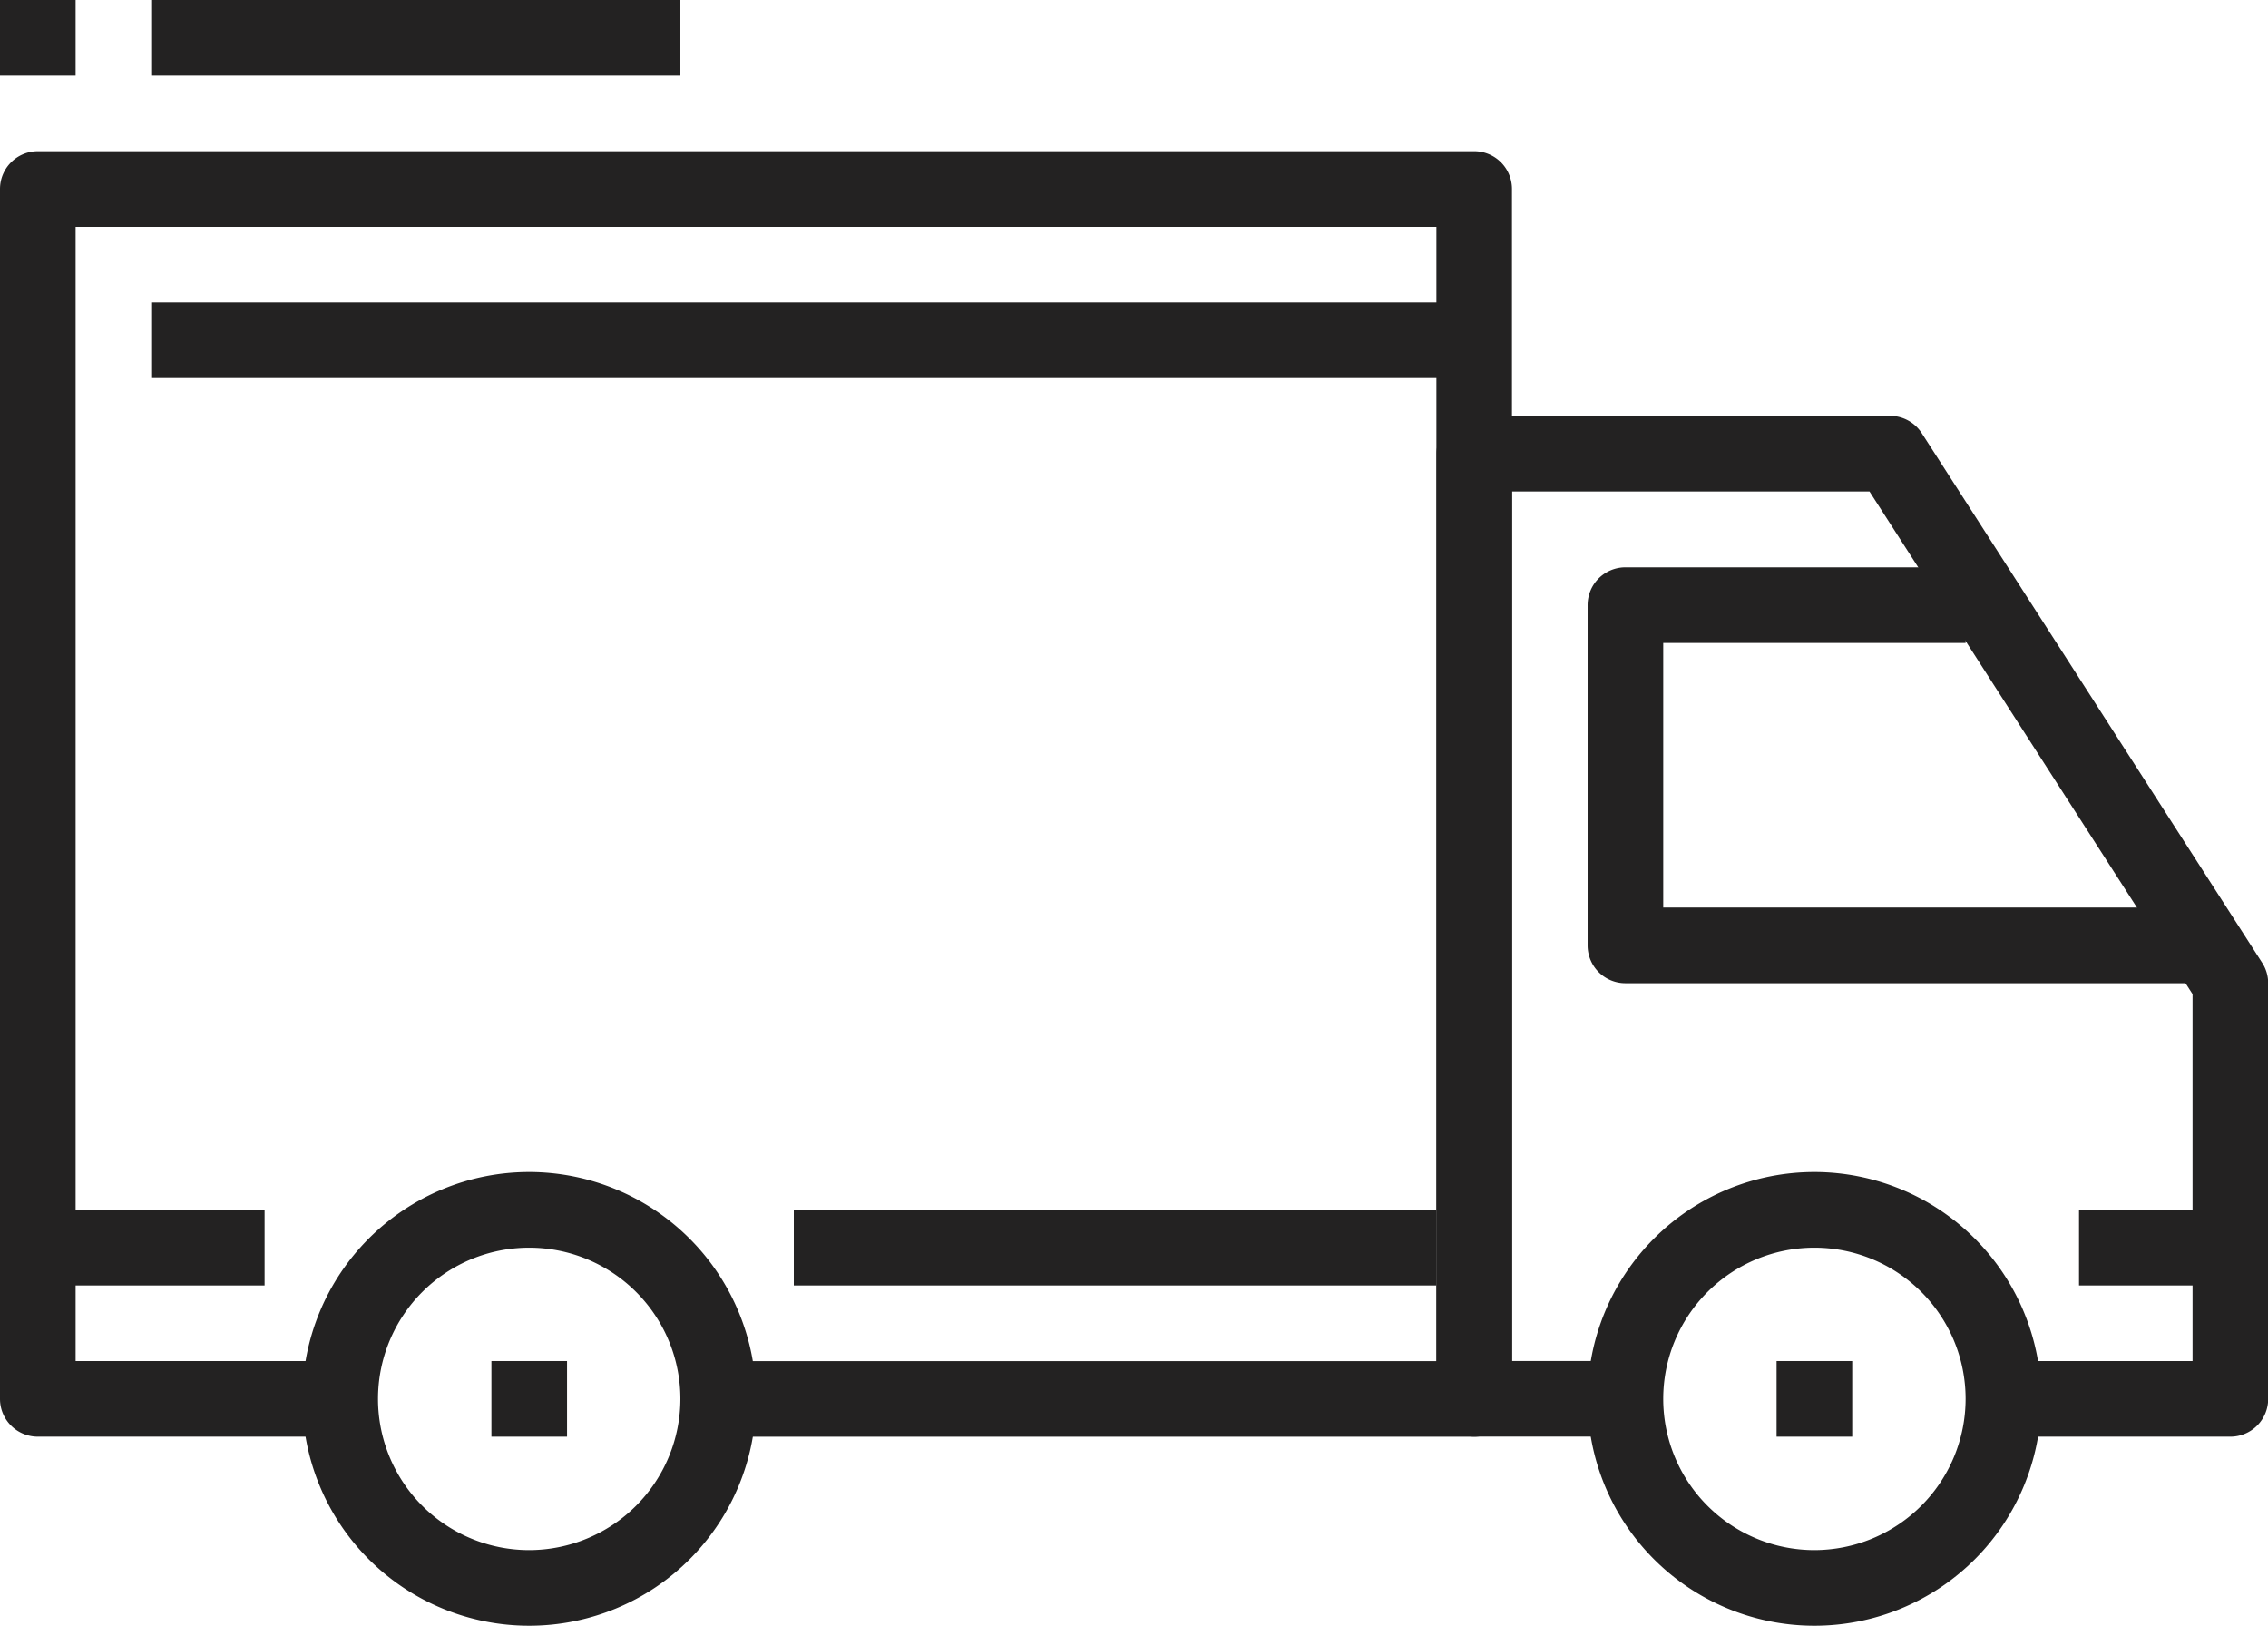
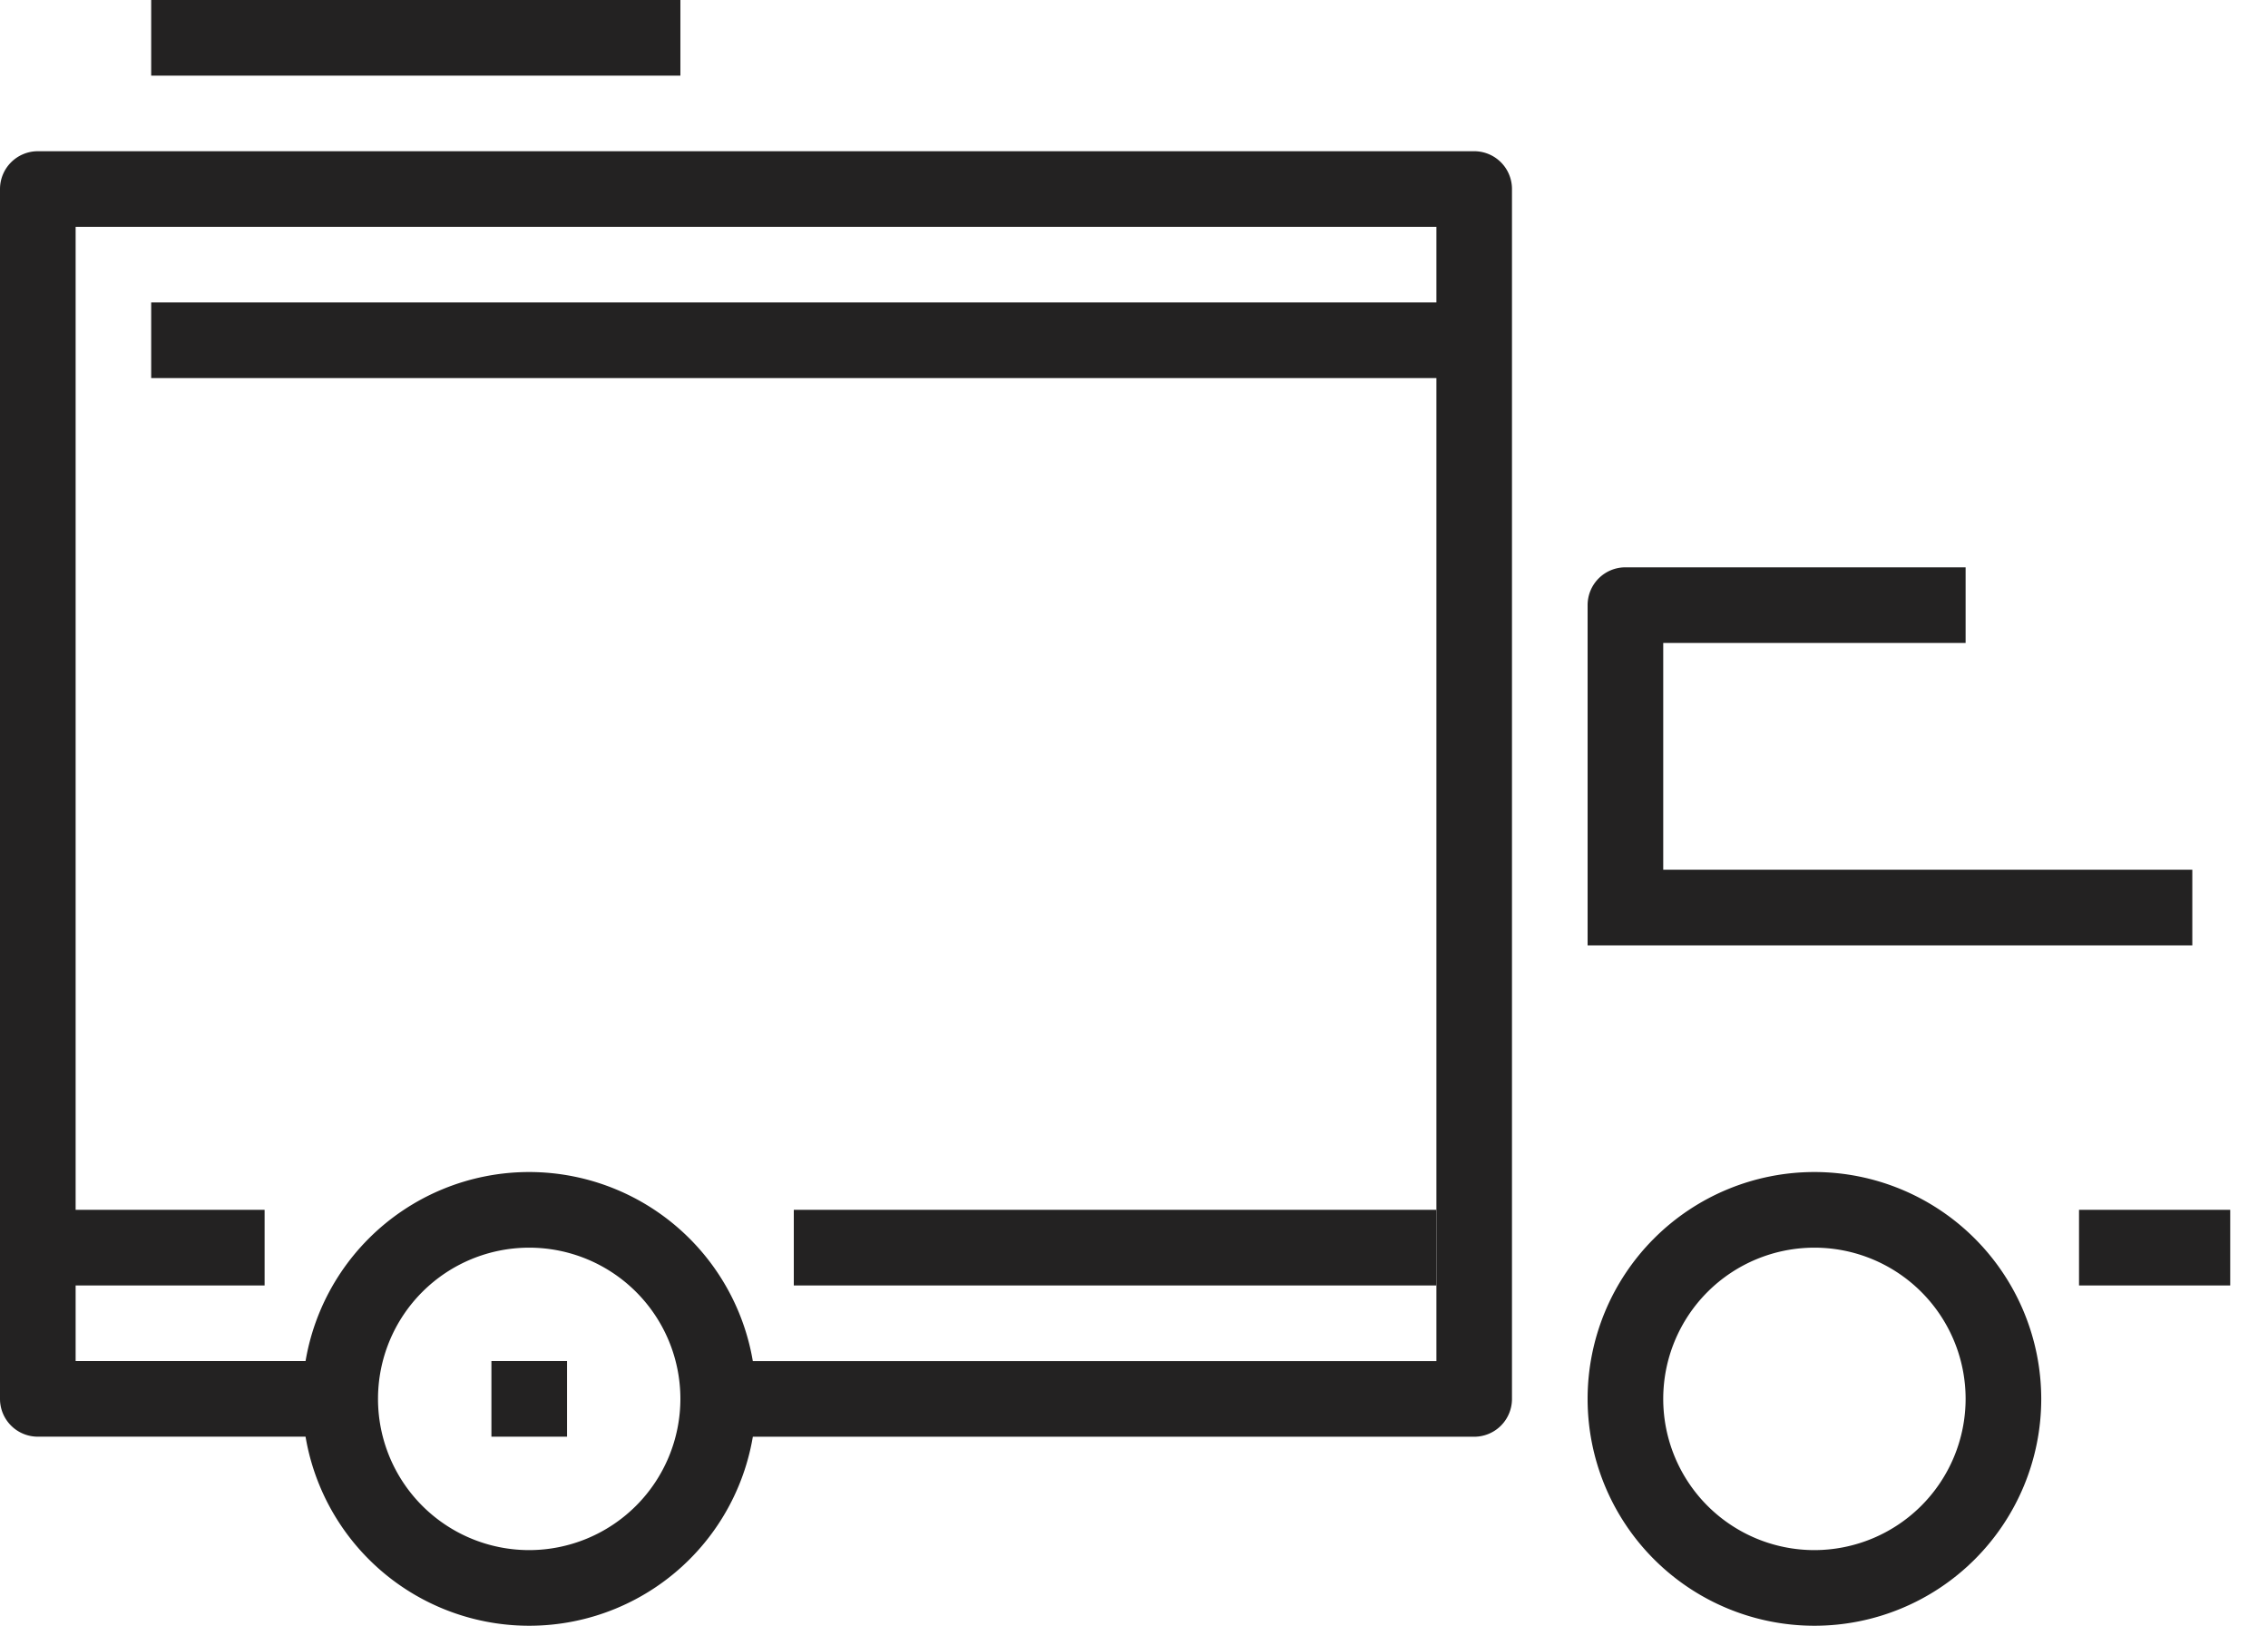
<svg xmlns="http://www.w3.org/2000/svg" width="37.877" height="27.146" viewBox="0 0 37.877 27.146">
  <g id="truck" transform="translate(0 0)">
    <g id="Group_102" data-name="Group 102" transform="translate(5.05 19.57)">
      <g id="Group_101" data-name="Group 101">
        <path id="Path_229" data-name="Path 229" d="M72.055,337.067a3.788,3.788,0,1,0,3.788,3.788A3.791,3.791,0,0,0,72.055,337.067Zm0,6.313a2.525,2.525,0,1,1,2.525-2.525A2.528,2.528,0,0,1,72.055,343.38Z" transform="translate(-68.267 -337.067)" fill="#232222" />
      </g>
    </g>
    <g id="Group_104" data-name="Group 104" transform="translate(26.514 19.57)">
      <g id="Group_103" data-name="Group 103">
        <path id="Path_230" data-name="Path 230" d="M362.188,337.067a3.788,3.788,0,1,0,3.788,3.788A3.791,3.791,0,0,0,362.188,337.067Zm0,6.313a2.525,2.525,0,1,1,2.525-2.525A2.528,2.528,0,0,1,362.188,343.38Z" transform="translate(-358.4 -337.067)" fill="#232222" />
      </g>
    </g>
    <g id="Group_106" data-name="Group 106" transform="translate(23.989 6.944)">
      <g id="Group_105" data-name="Group 105" transform="translate(0 0)">
-         <path id="Path_231" data-name="Path 231" d="M338.055,175.528l-5.682-8.838a.631.631,0,0,0-.531-.29H324.9a.631.631,0,0,0-.631.631v15.782a.631.631,0,0,0,.631.631h2.525v-1.263H325.53V167.663H331.5l5.395,8.392v6.127h-3.156v1.263h3.788a.631.631,0,0,0,.631-.631v-6.944A.63.63,0,0,0,338.055,175.528Z" transform="translate(-324.267 -166.4)" fill="#232222" />
-       </g>
+         </g>
    </g>
    <g id="Group_108" data-name="Group 108" transform="translate(26.514 9.469)">
      <g id="Group_107" data-name="Group 107" transform="translate(0 0)">
-         <path id="Path_232" data-name="Path 232" d="M359.664,206.215V201.8h5.05v-1.263h-5.682a.631.631,0,0,0-.631.631v5.682a.631.631,0,0,0,.631.631H368.5v-1.263h-8.838Z" transform="translate(-358.401 -200.533)" fill="#232222" />
+         <path id="Path_232" data-name="Path 232" d="M359.664,206.215V201.8h5.05v-1.263h-5.682a.631.631,0,0,0-.631.631v5.682H368.5v-1.263h-8.838Z" transform="translate(-358.401 -200.533)" fill="#232222" />
      </g>
    </g>
    <g id="Group_110" data-name="Group 110" transform="translate(0 2.525)">
      <g id="Group_109" data-name="Group 109">
        <path id="Path_233" data-name="Path 233" d="M24.62,106.667H.631A.632.632,0,0,0,0,107.3v20.2a.631.631,0,0,0,.631.631h5.05v-1.263H1.263V107.93H23.989v18.939H11.994v1.263H24.62a.631.631,0,0,0,.631-.631V107.3A.631.631,0,0,0,24.62,106.667Z" transform="translate(0 -106.667)" fill="#232222" />
      </g>
    </g>
    <g id="Group_112" data-name="Group 112" transform="translate(0.631 20.201)">
      <g id="Group_111" data-name="Group 111" transform="translate(0 0)">
        <rect id="Rectangle_152" data-name="Rectangle 152" width="3.788" height="1.263" fill="#232222" />
      </g>
    </g>
    <g id="Group_114" data-name="Group 114" transform="translate(13.257 20.201)">
      <g id="Group_113" data-name="Group 113" transform="translate(0 0)">
        <rect id="Rectangle_153" data-name="Rectangle 153" width="10.732" height="1.263" fill="#232222" />
      </g>
    </g>
    <g id="Group_116" data-name="Group 116" transform="translate(34.721 20.201)">
      <g id="Group_115" data-name="Group 115" transform="translate(0 0)">
        <rect id="Rectangle_154" data-name="Rectangle 154" width="2.525" height="1.263" fill="#232222" />
      </g>
    </g>
    <g id="Group_118" data-name="Group 118" transform="translate(2.525 5.05)">
      <g id="Group_117" data-name="Group 117" transform="translate(0 0)">
        <rect id="Rectangle_155" data-name="Rectangle 155" width="22.095" height="1.263" fill="#232222" />
      </g>
    </g>
    <g id="Group_120" data-name="Group 120" transform="translate(8.207 22.726)">
      <g id="Group_119" data-name="Group 119">
        <rect id="Rectangle_156" data-name="Rectangle 156" width="1.263" height="1.263" fill="#232222" />
      </g>
    </g>
    <g id="Group_122" data-name="Group 122" transform="translate(29.67 22.726)">
      <g id="Group_121" data-name="Group 121">
-         <rect id="Rectangle_157" data-name="Rectangle 157" width="1.263" height="1.263" fill="#232222" />
-       </g>
+         </g>
    </g>
    <g id="Group_124" data-name="Group 124" transform="translate(2.525 0)">
      <g id="Group_123" data-name="Group 123" transform="translate(0 0)">
        <rect id="Rectangle_158" data-name="Rectangle 158" width="8.838" height="1.263" fill="#232222" />
      </g>
    </g>
    <g id="Group_126" data-name="Group 126" transform="translate(0 0)">
      <g id="Group_125" data-name="Group 125" transform="translate(0 0)">
-         <rect id="Rectangle_159" data-name="Rectangle 159" width="1.263" height="1.263" fill="#232222" />
-       </g>
+         </g>
    </g>
  </g>
</svg>